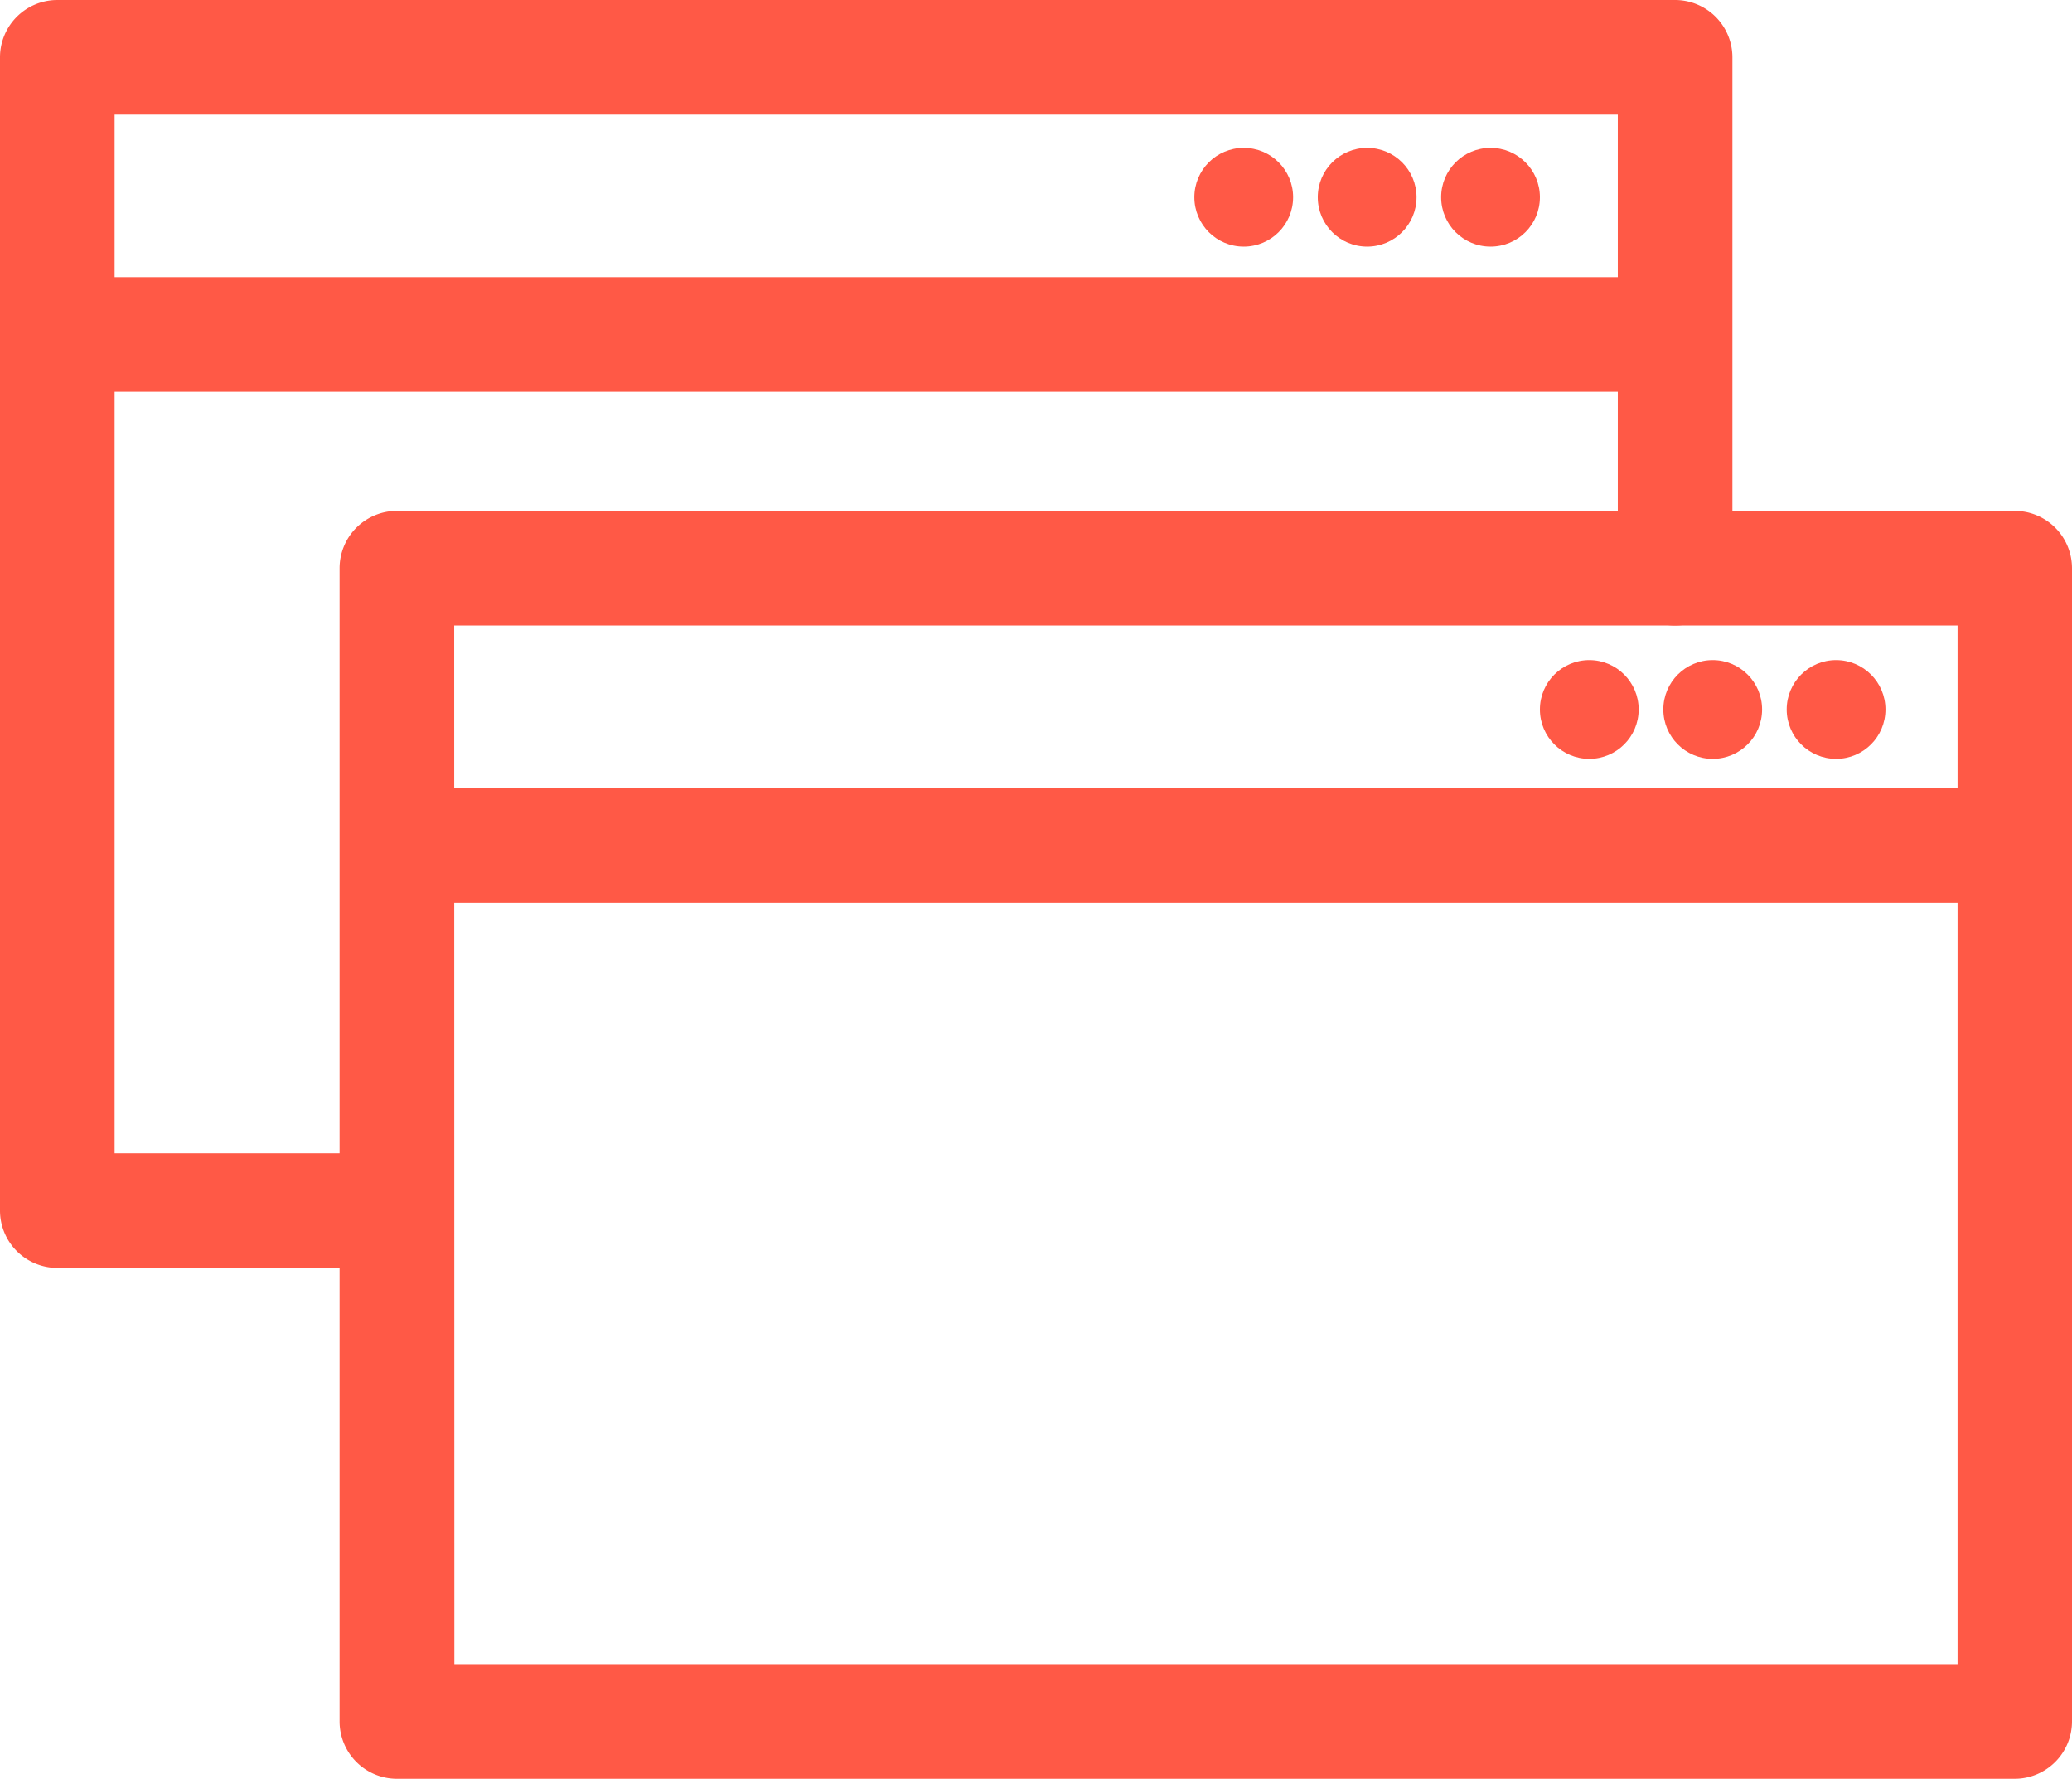
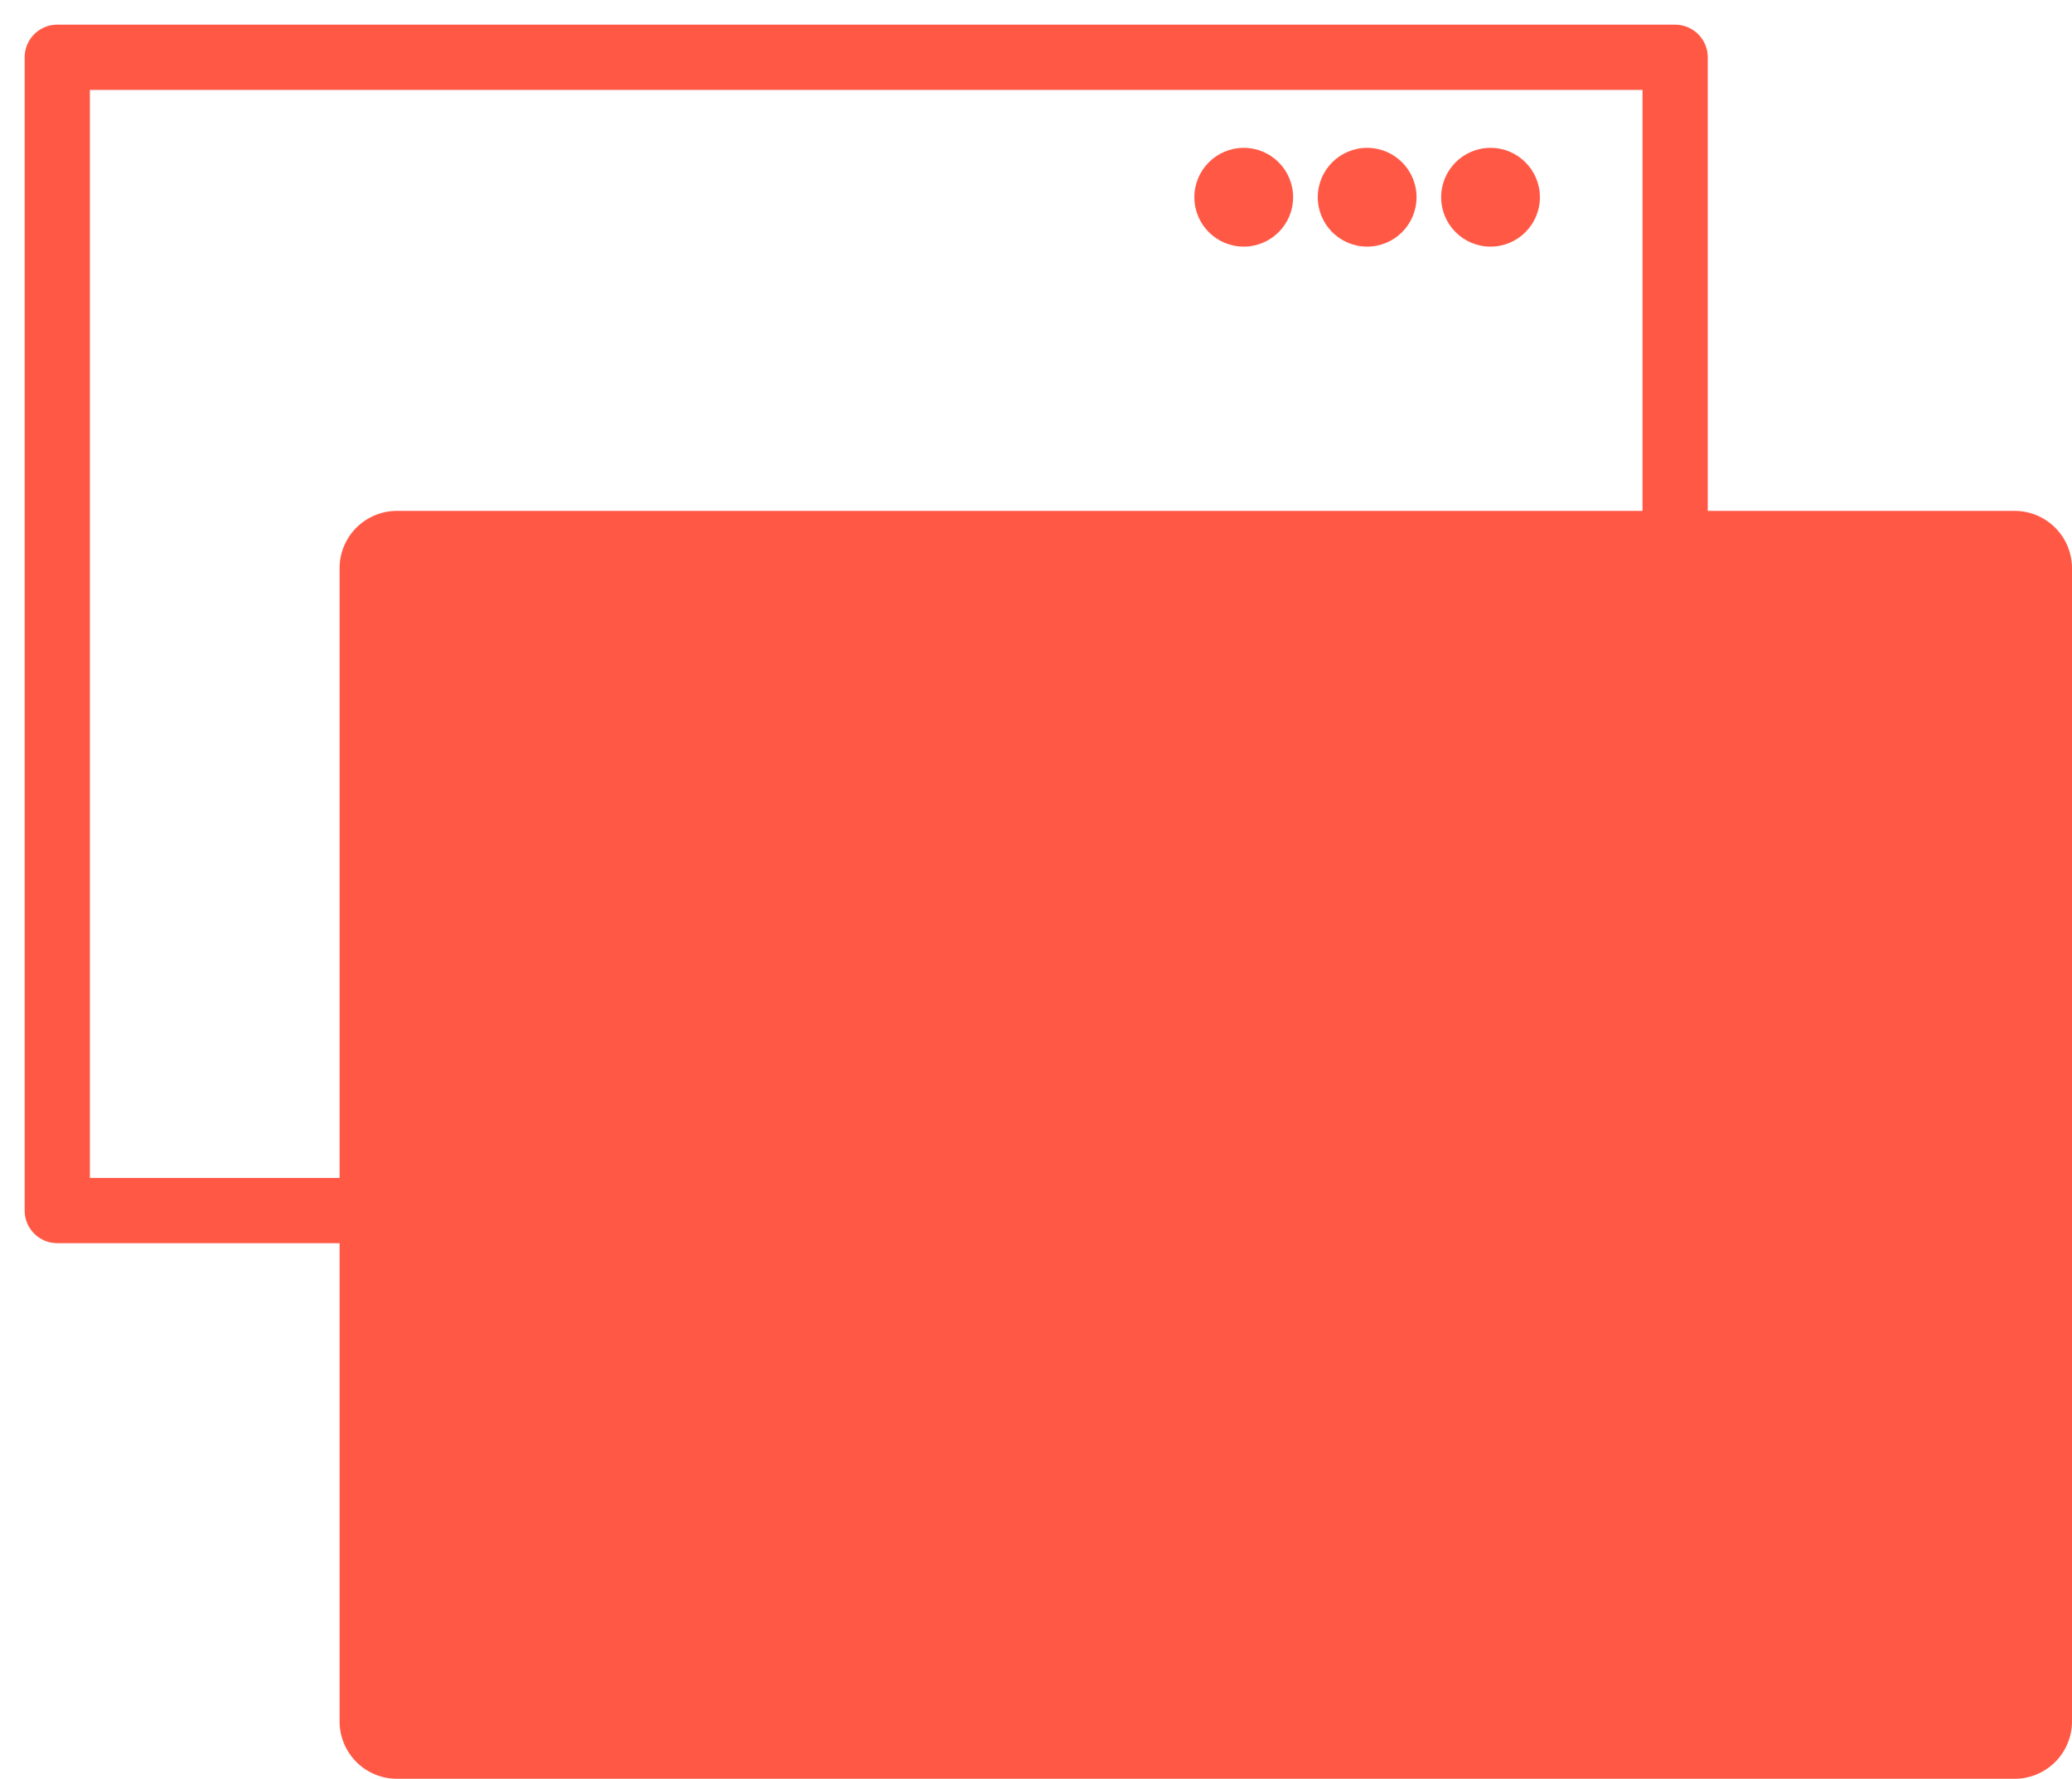
<svg xmlns="http://www.w3.org/2000/svg" width="37.134" height="31.872" viewBox="0 0 37.134 31.872">
  <g transform="translate(-1.5 -10.5)">
    <g transform="translate(1.5 10.5)">
      <g transform="translate(0 0)">
-         <path d="M31.732,29.157H2.917a.585.585,0,1,1,0-1.169H31.732a.585.585,0,1,1,0,1.169Z" transform="translate(-1.793 -22.579)" fill="#ff5946" />
-         <path d="M31.675,29.542H2.859a1.027,1.027,0,1,1,0-2.054H31.675a1.027,1.027,0,1,1,0,2.054ZM2.859,28.373a.142.142,0,1,0,0,.285H31.675a.142.142,0,1,0,0-.285Z" transform="translate(-1.735 -22.522)" fill="#ff5946" />
        <path d="M8.67,32.833H2.585A.585.585,0,0,1,2,32.249V11.585A.585.585,0,0,1,2.585,11H31.579a.585.585,0,0,1,.585.585v9.154a.585.585,0,1,1-1.169,0V12.169H3.169V31.664h5.5a.585.585,0,1,1,0,1.169Z" transform="translate(-1.558 -10.558)" fill="#ff5946" />
-         <path d="M8.613,33.218H2.527A1.028,1.028,0,0,1,1.5,32.191V11.527A1.028,1.028,0,0,1,2.527,10.5H31.521a1.028,1.028,0,0,1,1.027,1.027v9.154a1.027,1.027,0,0,1-2.054,0V12.554H3.554v18.61H8.613a1.027,1.027,0,0,1,0,2.054ZM2.527,11.385a.142.142,0,0,0-.142.142V32.191a.142.142,0,0,0,.142.142H8.613a.142.142,0,0,0,0-.285H2.669V11.669h28.71v9.012a.142.142,0,0,0,.285,0V11.527a.142.142,0,0,0-.142-.142Z" transform="translate(-1.5 -10.5)" fill="#ff5946" />
        <g transform="translate(21.405 2.649)">
          <circle cx="0.885" cy="0.885" r="0.885" fill="#ff5946" />
          <circle cx="0.885" cy="0.885" r="0.885" transform="translate(2.212)" fill="#ff5946" />
          <circle cx="0.885" cy="0.885" r="0.885" transform="translate(4.423)" fill="#ff5946" />
        </g>
      </g>
      <g transform="translate(6.086 9.154)">
        <path d="M52.4,64.147H23.4a.585.585,0,0,1-.585-.585V42.9a.585.585,0,0,1,.585-.585H52.4a.585.585,0,0,1,.585.585V63.563A.585.585,0,0,1,52.4,64.147Zm-28.41-1.169H51.812V43.483H23.987Z" transform="translate(-22.376 -41.872)" fill="#ff5946" />
-         <path d="M52.339,64.532H23.345A1.028,1.028,0,0,1,22.318,63.5V42.841a1.028,1.028,0,0,1,1.027-1.027H52.339a1.028,1.028,0,0,1,1.027,1.027V63.5A1.028,1.028,0,0,1,52.339,64.532ZM23.345,42.7a.142.142,0,0,0-.142.142V63.5a.142.142,0,0,0,.142.142H52.339a.142.142,0,0,0,.142-.142V42.841a.142.142,0,0,0-.142-.142ZM52.2,63.363H23.487V42.983H52.2Zm-27.825-.885h26.94V43.868H24.372Z" transform="translate(-22.318 -41.814)" fill="#ff5946" />
+         <path d="M52.339,64.532H23.345A1.028,1.028,0,0,1,22.318,63.5V42.841a1.028,1.028,0,0,1,1.027-1.027H52.339a1.028,1.028,0,0,1,1.027,1.027V63.5A1.028,1.028,0,0,1,52.339,64.532Za.142.142,0,0,0-.142.142V63.5a.142.142,0,0,0,.142.142H52.339a.142.142,0,0,0,.142-.142V42.841a.142.142,0,0,0-.142-.142ZM52.2,63.363H23.487V42.983H52.2Zm-27.825-.885h26.94V43.868H24.372Z" transform="translate(-22.318 -41.814)" fill="#ff5946" />
        <path d="M52.55,60.472H23.735a.585.585,0,1,1,0-1.169H52.55a.585.585,0,0,1,0,1.169Z" transform="translate(-22.611 -53.894)" fill="#ff5946" />
        <path d="M52.493,60.857H23.677a1.027,1.027,0,0,1,0-2.054H52.493a1.027,1.027,0,0,1,0,2.054ZM23.677,59.688a.142.142,0,0,0,0,.285H52.493a.142.142,0,0,0,0-.285Z" transform="translate(-22.553 -53.837)" fill="#ff5946" />
        <g transform="translate(21.512 2.673)">
-           <circle cx="0.885" cy="0.885" r="0.885" fill="#ff5946" />
          <circle cx="0.885" cy="0.885" r="0.885" transform="translate(2.212)" fill="#ff5946" />
          <circle cx="0.885" cy="0.885" r="0.885" transform="translate(4.423)" fill="#ff5946" />
        </g>
      </g>
    </g>
  </g>
</svg>